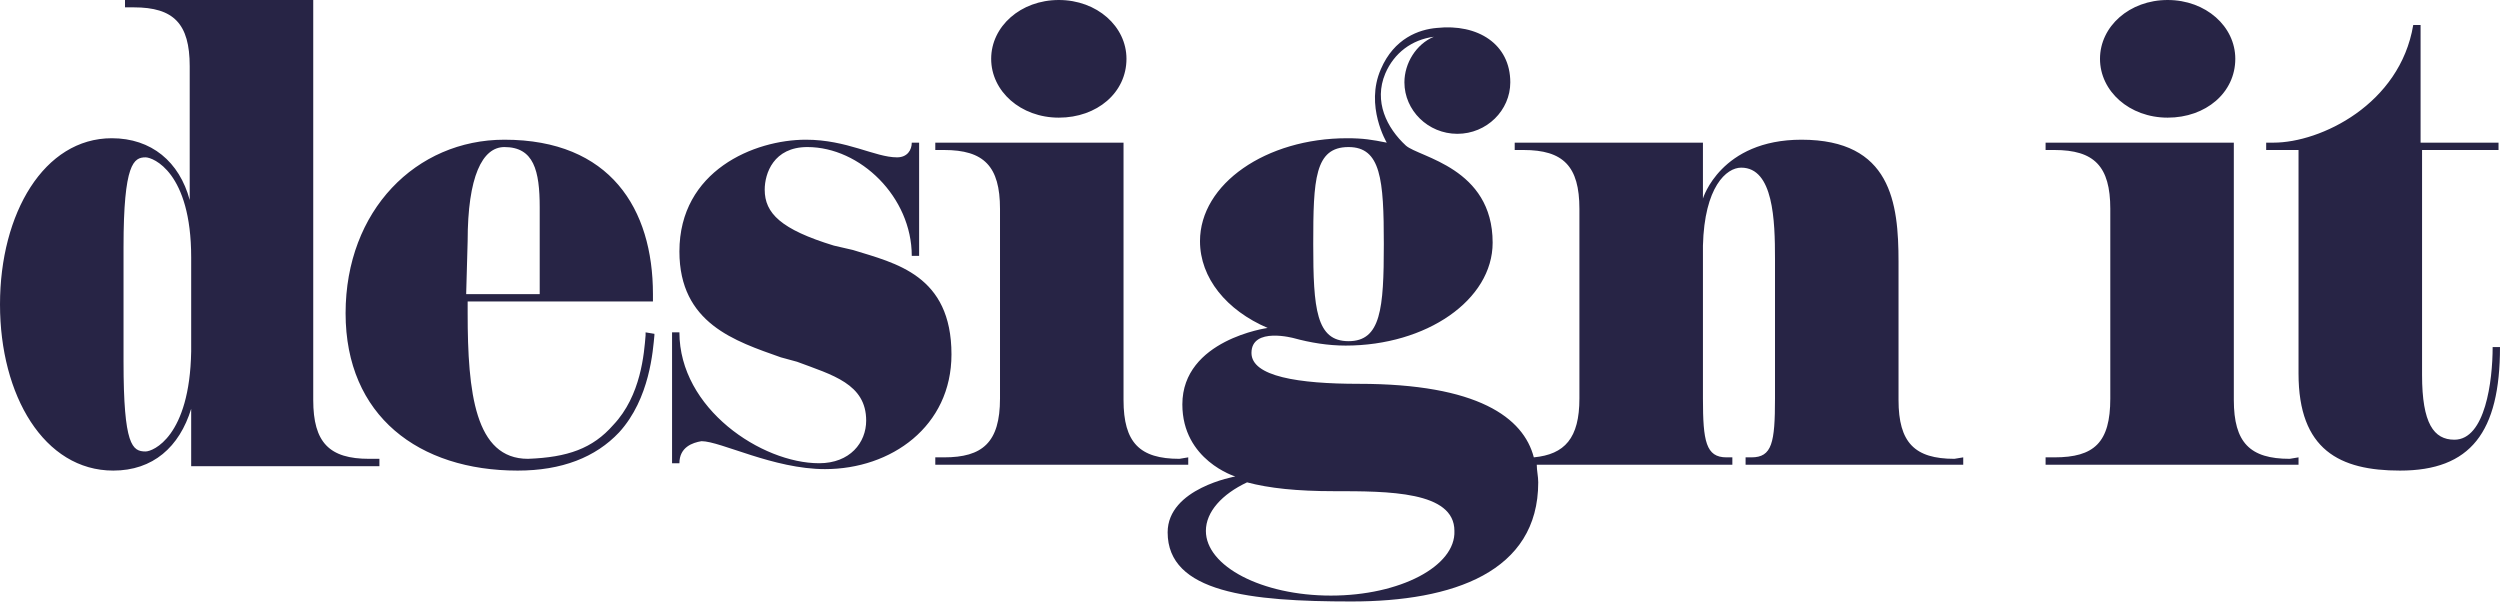
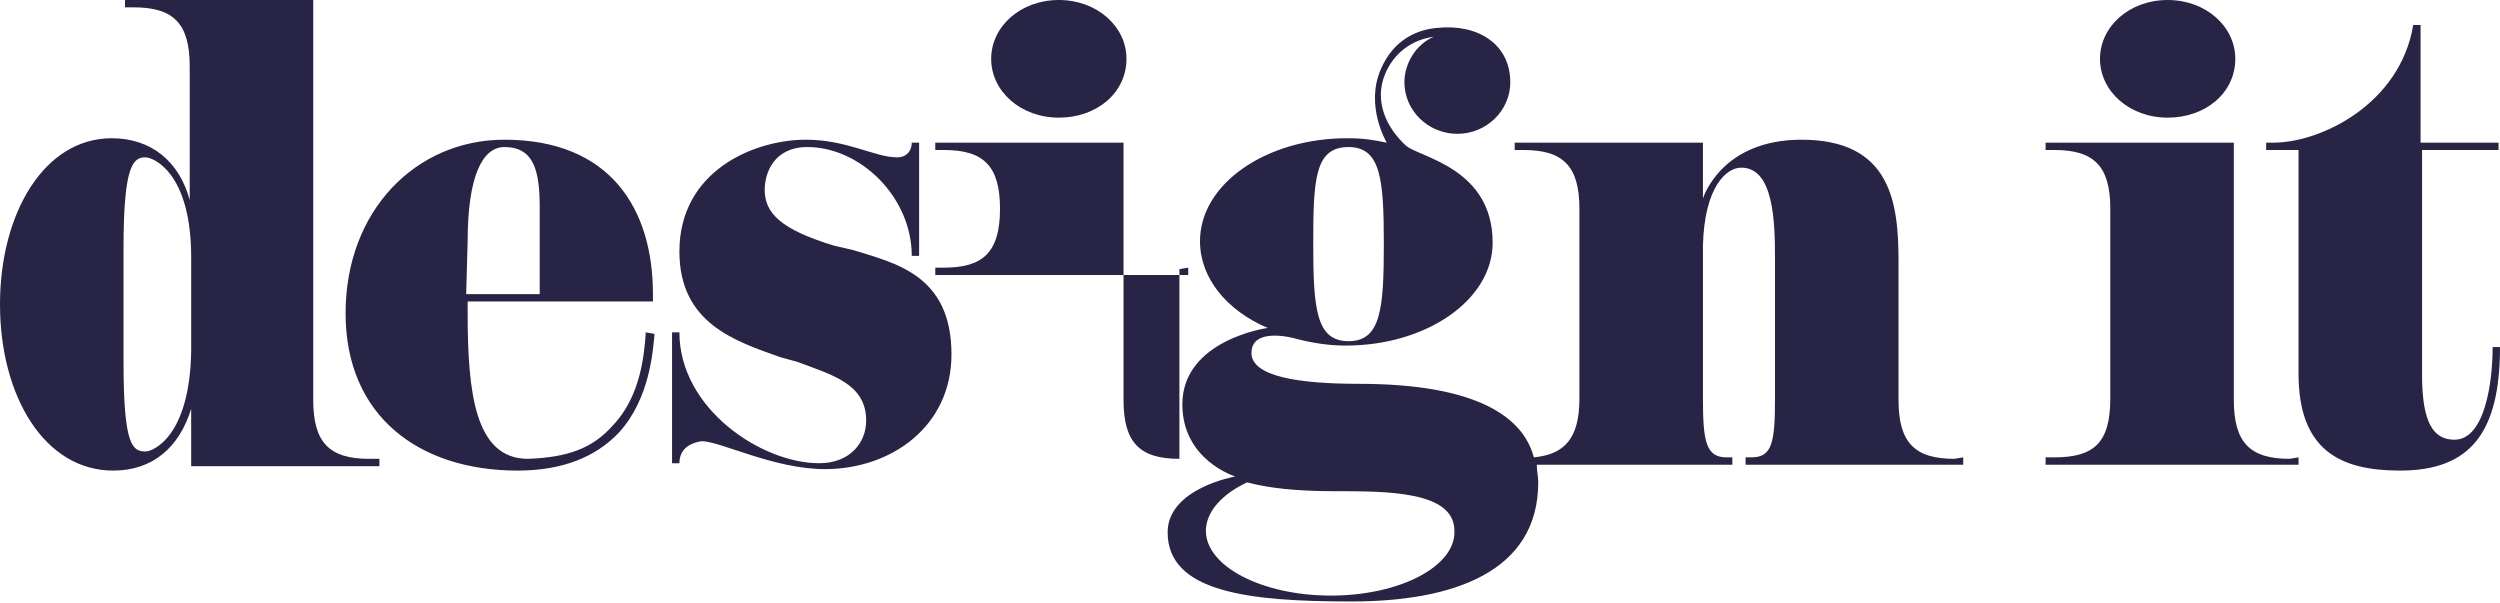
<svg xmlns="http://www.w3.org/2000/svg" id="Layer_1" version="1.1" viewBox="0 0 170 41">
  <defs>
    <style>
      .st0 {
        fill: #272445;
      }
    </style>
  </defs>
-   <path class="st0" d="M80.2,31.2c-2.7,0-3.8-1.1-3.8-4V9.7h-12.8v.5h.6c2.7,0,3.8,1.1,3.8,4v12.9c0,3-1.2,4-3.8,4h-.6v.5h17.2v-.5l-.6.1h0ZM76.6,4c0,2.3-2,4-4.6,4s-4.6-1.8-4.6-4S69.4,0,72,0s4.6,1.8,4.6,4M155.7,31.2c-2.7,0-3.8-1.1-3.8-4V9.7h-12.8v.5h.6c2.7,0,3.8,1.1,3.8,4v12.9c0,3-1.1,4-3.8,4h-.6v.5h17.2v-.5l-.6.1h0ZM152,4c0,2.3-2,4-4.6,4s-4.6-1.8-4.6-4S144.8,0,147.4,0s4.6,1.8,4.6,4M164.7,10.2v15.3c0,3.3.8,4.4,2.2,4.4,2.1,0,2.6-4,2.6-6.3h.5c0,5.8-2,8.4-6.8,8.4-4.1,0-6.9-1.4-6.9-6.6v-15.2h-2.2v-.5h.5c3.2,0,8.6-2.6,9.5-8h.5v8h5.3v.5h-5.2ZM9.9,30.7c-.9,0-1.5-.4-1.5-6.1v-7.8c0-5.7.7-6.1,1.5-6.1.5,0,3.1,1,3.1,6.8v6.4c-.1,5.8-2.6,6.8-3.1,6.8M25.1,31.2c-2.7,0-3.8-1.1-3.8-4V0h-12.8v.5h.6c2.7,0,3.8,1.1,3.8,4v9.1c-.7-2.6-2.6-4.2-5.3-4.2-4.6,0-7.6,5.1-7.6,11.3s3,11.3,7.7,11.3c2.7,0,4.5-1.6,5.3-4.2v3.9h12.8v-.5h-.7ZM31.8,16.4c0-4.4,1-6.4,2.5-6.4,2,0,2.4,1.6,2.4,4.1v5.9h-5l.1-3.6h0ZM43.9,22.6v.2c-.1,1.2-.3,4.1-2.2,6.1-1.4,1.6-3.1,2.2-5.8,2.3-3.6,0-4.1-4.5-4.1-9.9v-.8h12.6v-.5c0-5.8-2.9-10.5-10.1-10.5-6,0-10.8,4.8-10.8,11.8s5,10.7,11.7,10.7h0c3,0,5.3-.9,6.9-2.6,2.1-2.3,2.3-5.6,2.4-6.6v-.1l-.6-.1h0ZM46.2,31.5h-.5v-8.9h.5c0,5.2,5.6,8.9,9.5,8.9,2.1,0,3.2-1.4,3.2-2.9,0-2.5-2.3-3.1-4.7-4l-1.1-.3c-3.1-1.1-6.9-2.3-6.9-7.2,0-5.5,5.1-7.6,8.6-7.6,2.8,0,4.7,1.2,6.2,1.2.7,0,1-.5,1-1h.5v7.7h-.5c0-4-3.5-7.4-7.1-7.4-2.3,0-2.9,1.8-2.9,2.9,0,1.6,1.1,2.7,4.7,3.8l1.3.3c2.9.9,6.7,1.7,6.7,7.1,0,4.9-4.1,7.8-8.6,7.8-3.5,0-7.1-1.9-8.4-1.9-.6.1-1.5.4-1.5,1.5M132.9,31.2c-2.7,0-3.8-1.1-3.8-4v-9.4c0-4-.5-8.3-6.6-8.3-5.5,0-6.7,4-6.7,4v-3.8h-12.8v.5h.6c2.7,0,3.8,1.1,3.8,4v12.9c0,2.7-1,3.8-3.1,4-.7-2.7-3.8-5-11.9-5-4.1,0-7.3-.5-7.3-2.1,0-1.8,2.9-1,2.9-1h0c1.1.3,2.3.5,3.5.5,5.5,0,10-3.1,10-7,0-5.1-5-5.8-5.9-6.6-1.3-1.2-2.2-3-1.4-4.9.6-1.4,1.8-2.3,3.3-2.5-1.2.5-2,1.8-2,3.1,0,1.9,1.6,3.5,3.6,3.5s3.6-1.6,3.6-3.5c0-2.6-2.2-4-5-3.7-1.2.1-2.9.7-3.8,2.8-1.1,2.5.4,5,.4,5-1-.2-1.6-.3-2.7-.3-5.5,0-10,3.1-10,7,0,2.5,1.8,4.7,4.6,5.9,0,0-5.8.8-5.8,5.2,0,3.8,3.6,4.9,3.6,4.9,0,0-4.6.8-4.6,3.8,0,4.1,5.6,4.7,12.5,4.7s12.7-2,12.7-8.1c0-.4-.1-.8-.1-1.2h13.3v-.5h-.4c-1.4,0-1.6-1.1-1.6-4v-10.4c.1-4,1.6-5.3,2.6-5.3,2.2,0,2.3,3.6,2.3,6.2v9.5c0,3-.2,4-1.6,4h-.4v.5h14.8v-.5l-.6.1h0ZM91.7,10c2.2,0,2.4,2.2,2.4,6.6s-.2,6.6-2.4,6.6-2.4-2.2-2.4-6.6.1-6.6,2.4-6.6ZM90.5,40.5c-4.7,0-8.5-2-8.5-4.4,0-1.3,1.1-2.5,2.8-3.3,1.5.4,3.4.6,5.9.6,3.7,0,8.2,0,8.2,2.7.1,2.4-3.7,4.4-8.4,4.4Z" />
+   <path class="st0" d="M80.2,31.2c-2.7,0-3.8-1.1-3.8-4V9.7h-12.8v.5h.6c2.7,0,3.8,1.1,3.8,4c0,3-1.2,4-3.8,4h-.6v.5h17.2v-.5l-.6.1h0ZM76.6,4c0,2.3-2,4-4.6,4s-4.6-1.8-4.6-4S69.4,0,72,0s4.6,1.8,4.6,4M155.7,31.2c-2.7,0-3.8-1.1-3.8-4V9.7h-12.8v.5h.6c2.7,0,3.8,1.1,3.8,4v12.9c0,3-1.1,4-3.8,4h-.6v.5h17.2v-.5l-.6.1h0ZM152,4c0,2.3-2,4-4.6,4s-4.6-1.8-4.6-4S144.8,0,147.4,0s4.6,1.8,4.6,4M164.7,10.2v15.3c0,3.3.8,4.4,2.2,4.4,2.1,0,2.6-4,2.6-6.3h.5c0,5.8-2,8.4-6.8,8.4-4.1,0-6.9-1.4-6.9-6.6v-15.2h-2.2v-.5h.5c3.2,0,8.6-2.6,9.5-8h.5v8h5.3v.5h-5.2ZM9.9,30.7c-.9,0-1.5-.4-1.5-6.1v-7.8c0-5.7.7-6.1,1.5-6.1.5,0,3.1,1,3.1,6.8v6.4c-.1,5.8-2.6,6.8-3.1,6.8M25.1,31.2c-2.7,0-3.8-1.1-3.8-4V0h-12.8v.5h.6c2.7,0,3.8,1.1,3.8,4v9.1c-.7-2.6-2.6-4.2-5.3-4.2-4.6,0-7.6,5.1-7.6,11.3s3,11.3,7.7,11.3c2.7,0,4.5-1.6,5.3-4.2v3.9h12.8v-.5h-.7ZM31.8,16.4c0-4.4,1-6.4,2.5-6.4,2,0,2.4,1.6,2.4,4.1v5.9h-5l.1-3.6h0ZM43.9,22.6v.2c-.1,1.2-.3,4.1-2.2,6.1-1.4,1.6-3.1,2.2-5.8,2.3-3.6,0-4.1-4.5-4.1-9.9v-.8h12.6v-.5c0-5.8-2.9-10.5-10.1-10.5-6,0-10.8,4.8-10.8,11.8s5,10.7,11.7,10.7h0c3,0,5.3-.9,6.9-2.6,2.1-2.3,2.3-5.6,2.4-6.6v-.1l-.6-.1h0ZM46.2,31.5h-.5v-8.9h.5c0,5.2,5.6,8.9,9.5,8.9,2.1,0,3.2-1.4,3.2-2.9,0-2.5-2.3-3.1-4.7-4l-1.1-.3c-3.1-1.1-6.9-2.3-6.9-7.2,0-5.5,5.1-7.6,8.6-7.6,2.8,0,4.7,1.2,6.2,1.2.7,0,1-.5,1-1h.5v7.7h-.5c0-4-3.5-7.4-7.1-7.4-2.3,0-2.9,1.8-2.9,2.9,0,1.6,1.1,2.7,4.7,3.8l1.3.3c2.9.9,6.7,1.7,6.7,7.1,0,4.9-4.1,7.8-8.6,7.8-3.5,0-7.1-1.9-8.4-1.9-.6.1-1.5.4-1.5,1.5M132.9,31.2c-2.7,0-3.8-1.1-3.8-4v-9.4c0-4-.5-8.3-6.6-8.3-5.5,0-6.7,4-6.7,4v-3.8h-12.8v.5h.6c2.7,0,3.8,1.1,3.8,4v12.9c0,2.7-1,3.8-3.1,4-.7-2.7-3.8-5-11.9-5-4.1,0-7.3-.5-7.3-2.1,0-1.8,2.9-1,2.9-1h0c1.1.3,2.3.5,3.5.5,5.5,0,10-3.1,10-7,0-5.1-5-5.8-5.9-6.6-1.3-1.2-2.2-3-1.4-4.9.6-1.4,1.8-2.3,3.3-2.5-1.2.5-2,1.8-2,3.1,0,1.9,1.6,3.5,3.6,3.5s3.6-1.6,3.6-3.5c0-2.6-2.2-4-5-3.7-1.2.1-2.9.7-3.8,2.8-1.1,2.5.4,5,.4,5-1-.2-1.6-.3-2.7-.3-5.5,0-10,3.1-10,7,0,2.5,1.8,4.7,4.6,5.9,0,0-5.8.8-5.8,5.2,0,3.8,3.6,4.9,3.6,4.9,0,0-4.6.8-4.6,3.8,0,4.1,5.6,4.7,12.5,4.7s12.7-2,12.7-8.1c0-.4-.1-.8-.1-1.2h13.3v-.5h-.4c-1.4,0-1.6-1.1-1.6-4v-10.4c.1-4,1.6-5.3,2.6-5.3,2.2,0,2.3,3.6,2.3,6.2v9.5c0,3-.2,4-1.6,4h-.4v.5h14.8v-.5l-.6.1h0ZM91.7,10c2.2,0,2.4,2.2,2.4,6.6s-.2,6.6-2.4,6.6-2.4-2.2-2.4-6.6.1-6.6,2.4-6.6ZM90.5,40.5c-4.7,0-8.5-2-8.5-4.4,0-1.3,1.1-2.5,2.8-3.3,1.5.4,3.4.6,5.9.6,3.7,0,8.2,0,8.2,2.7.1,2.4-3.7,4.4-8.4,4.4Z" />
</svg>